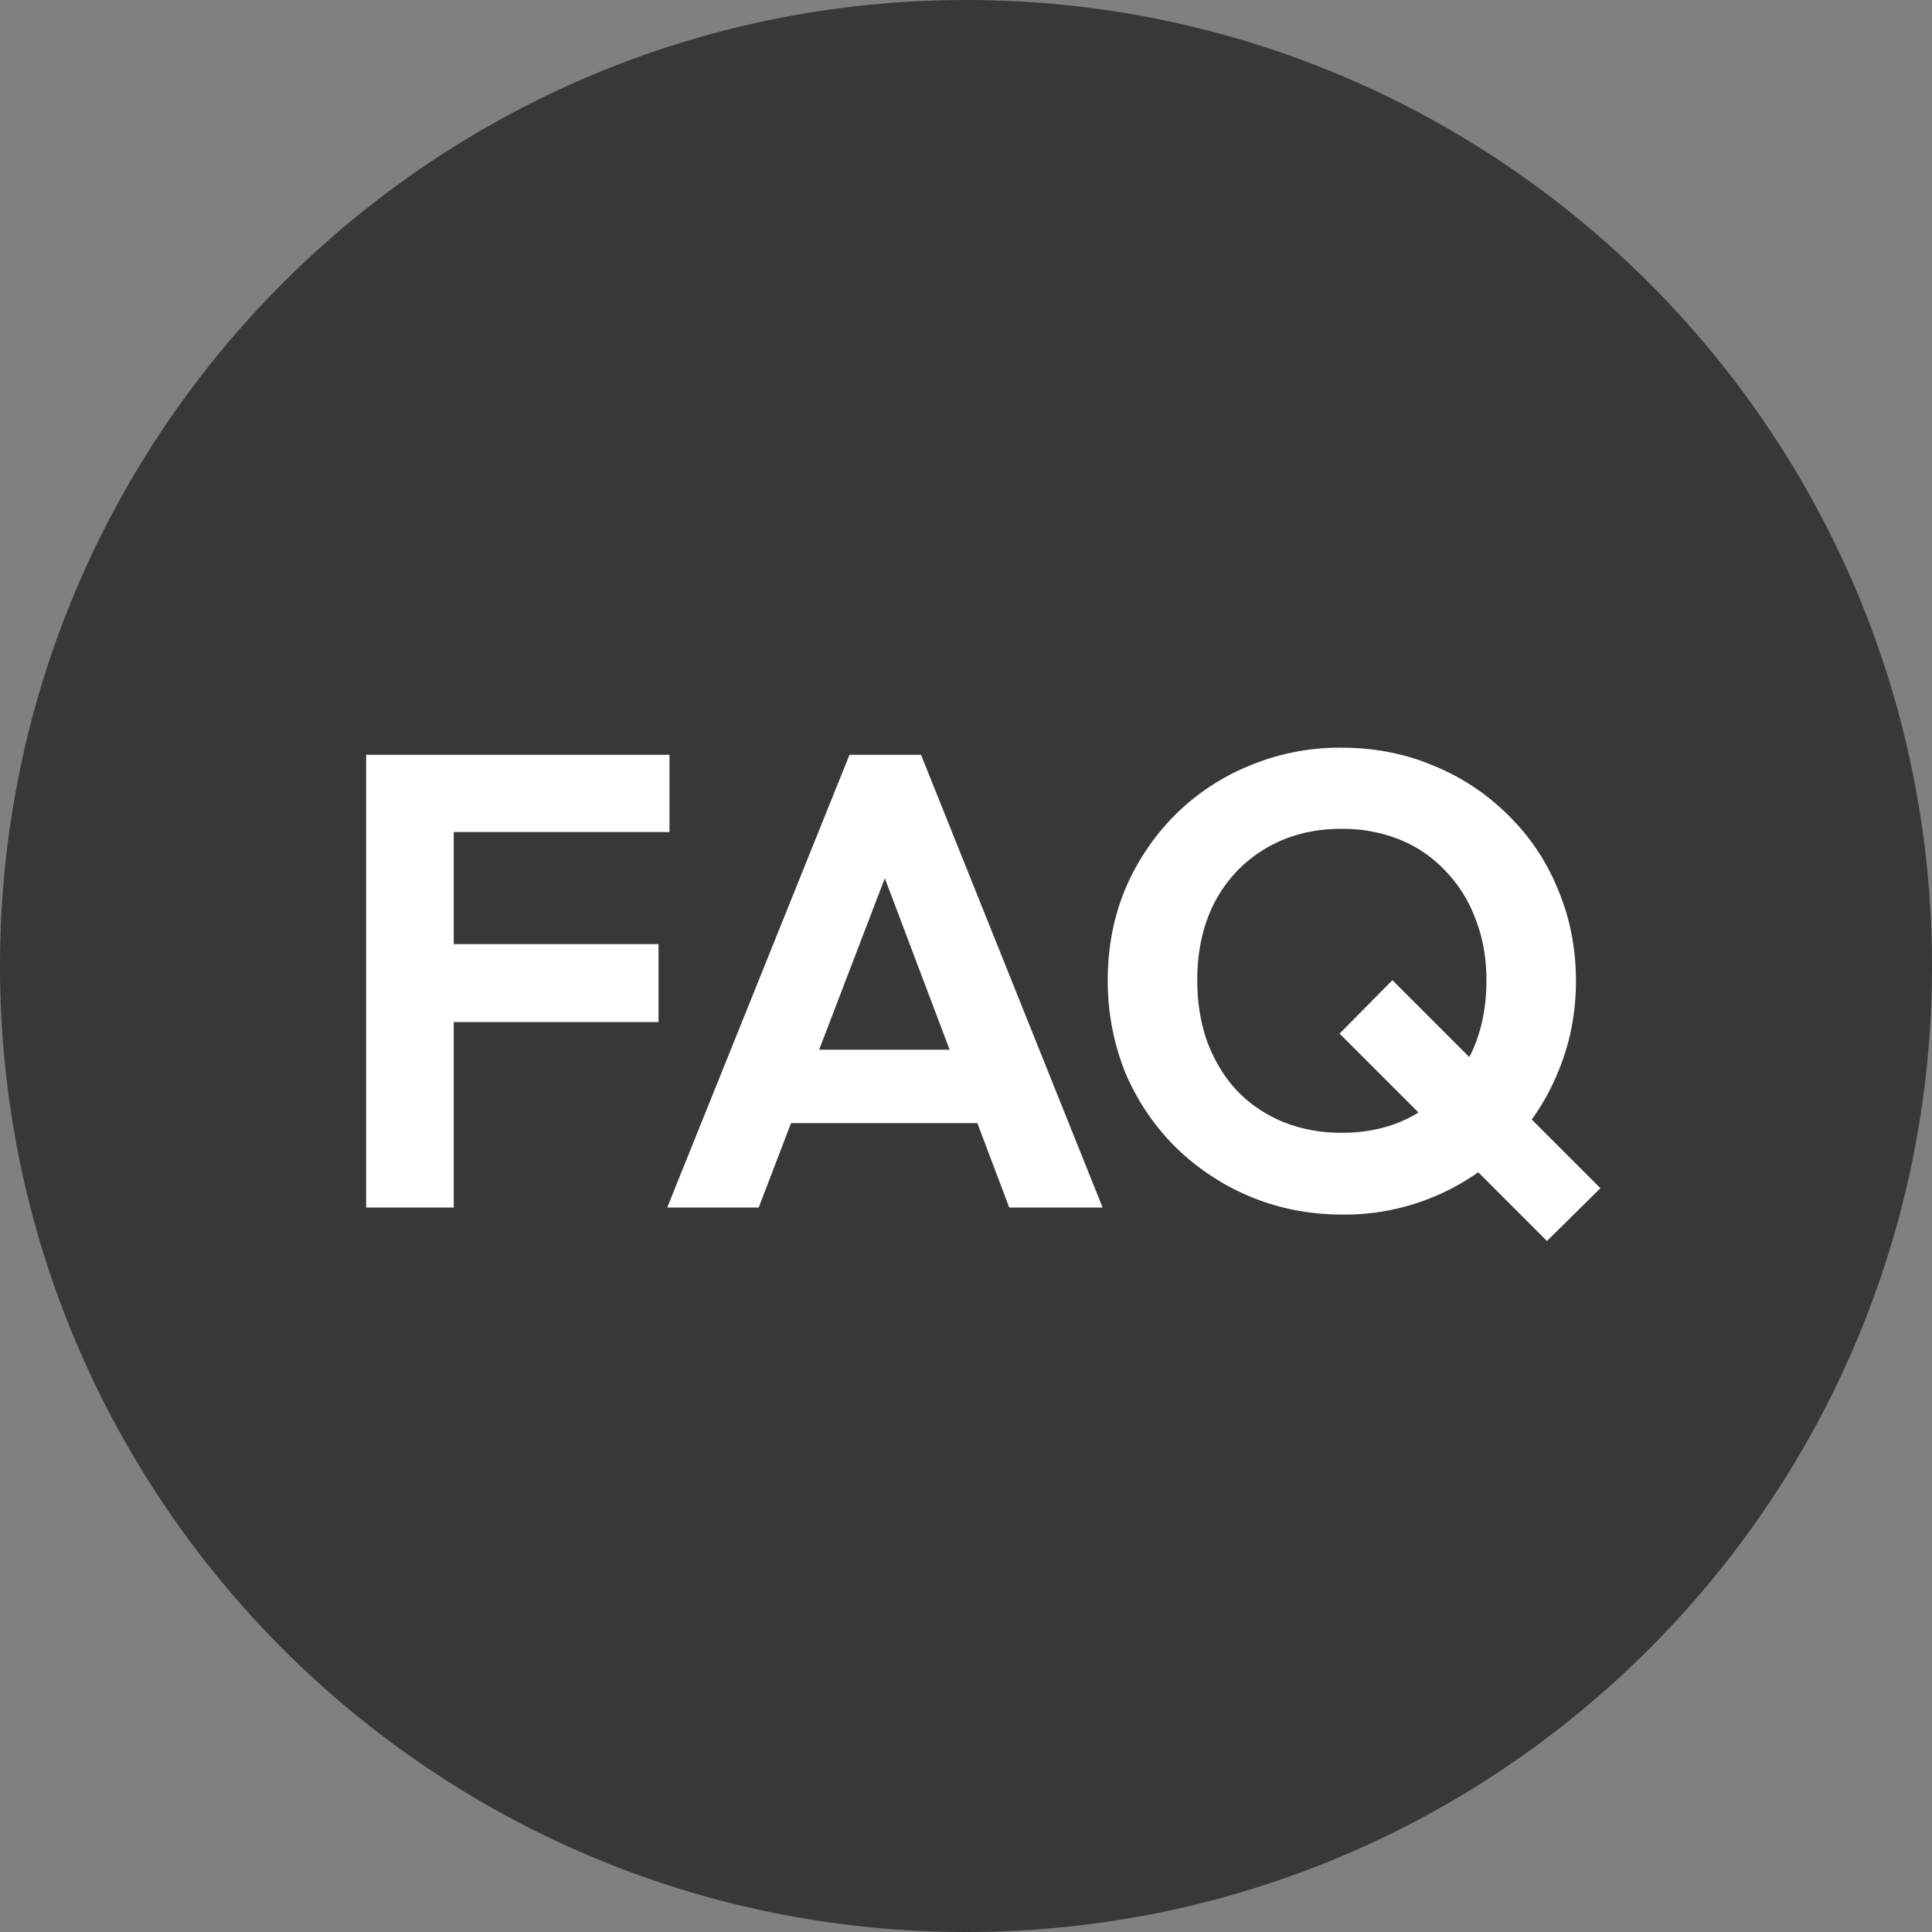
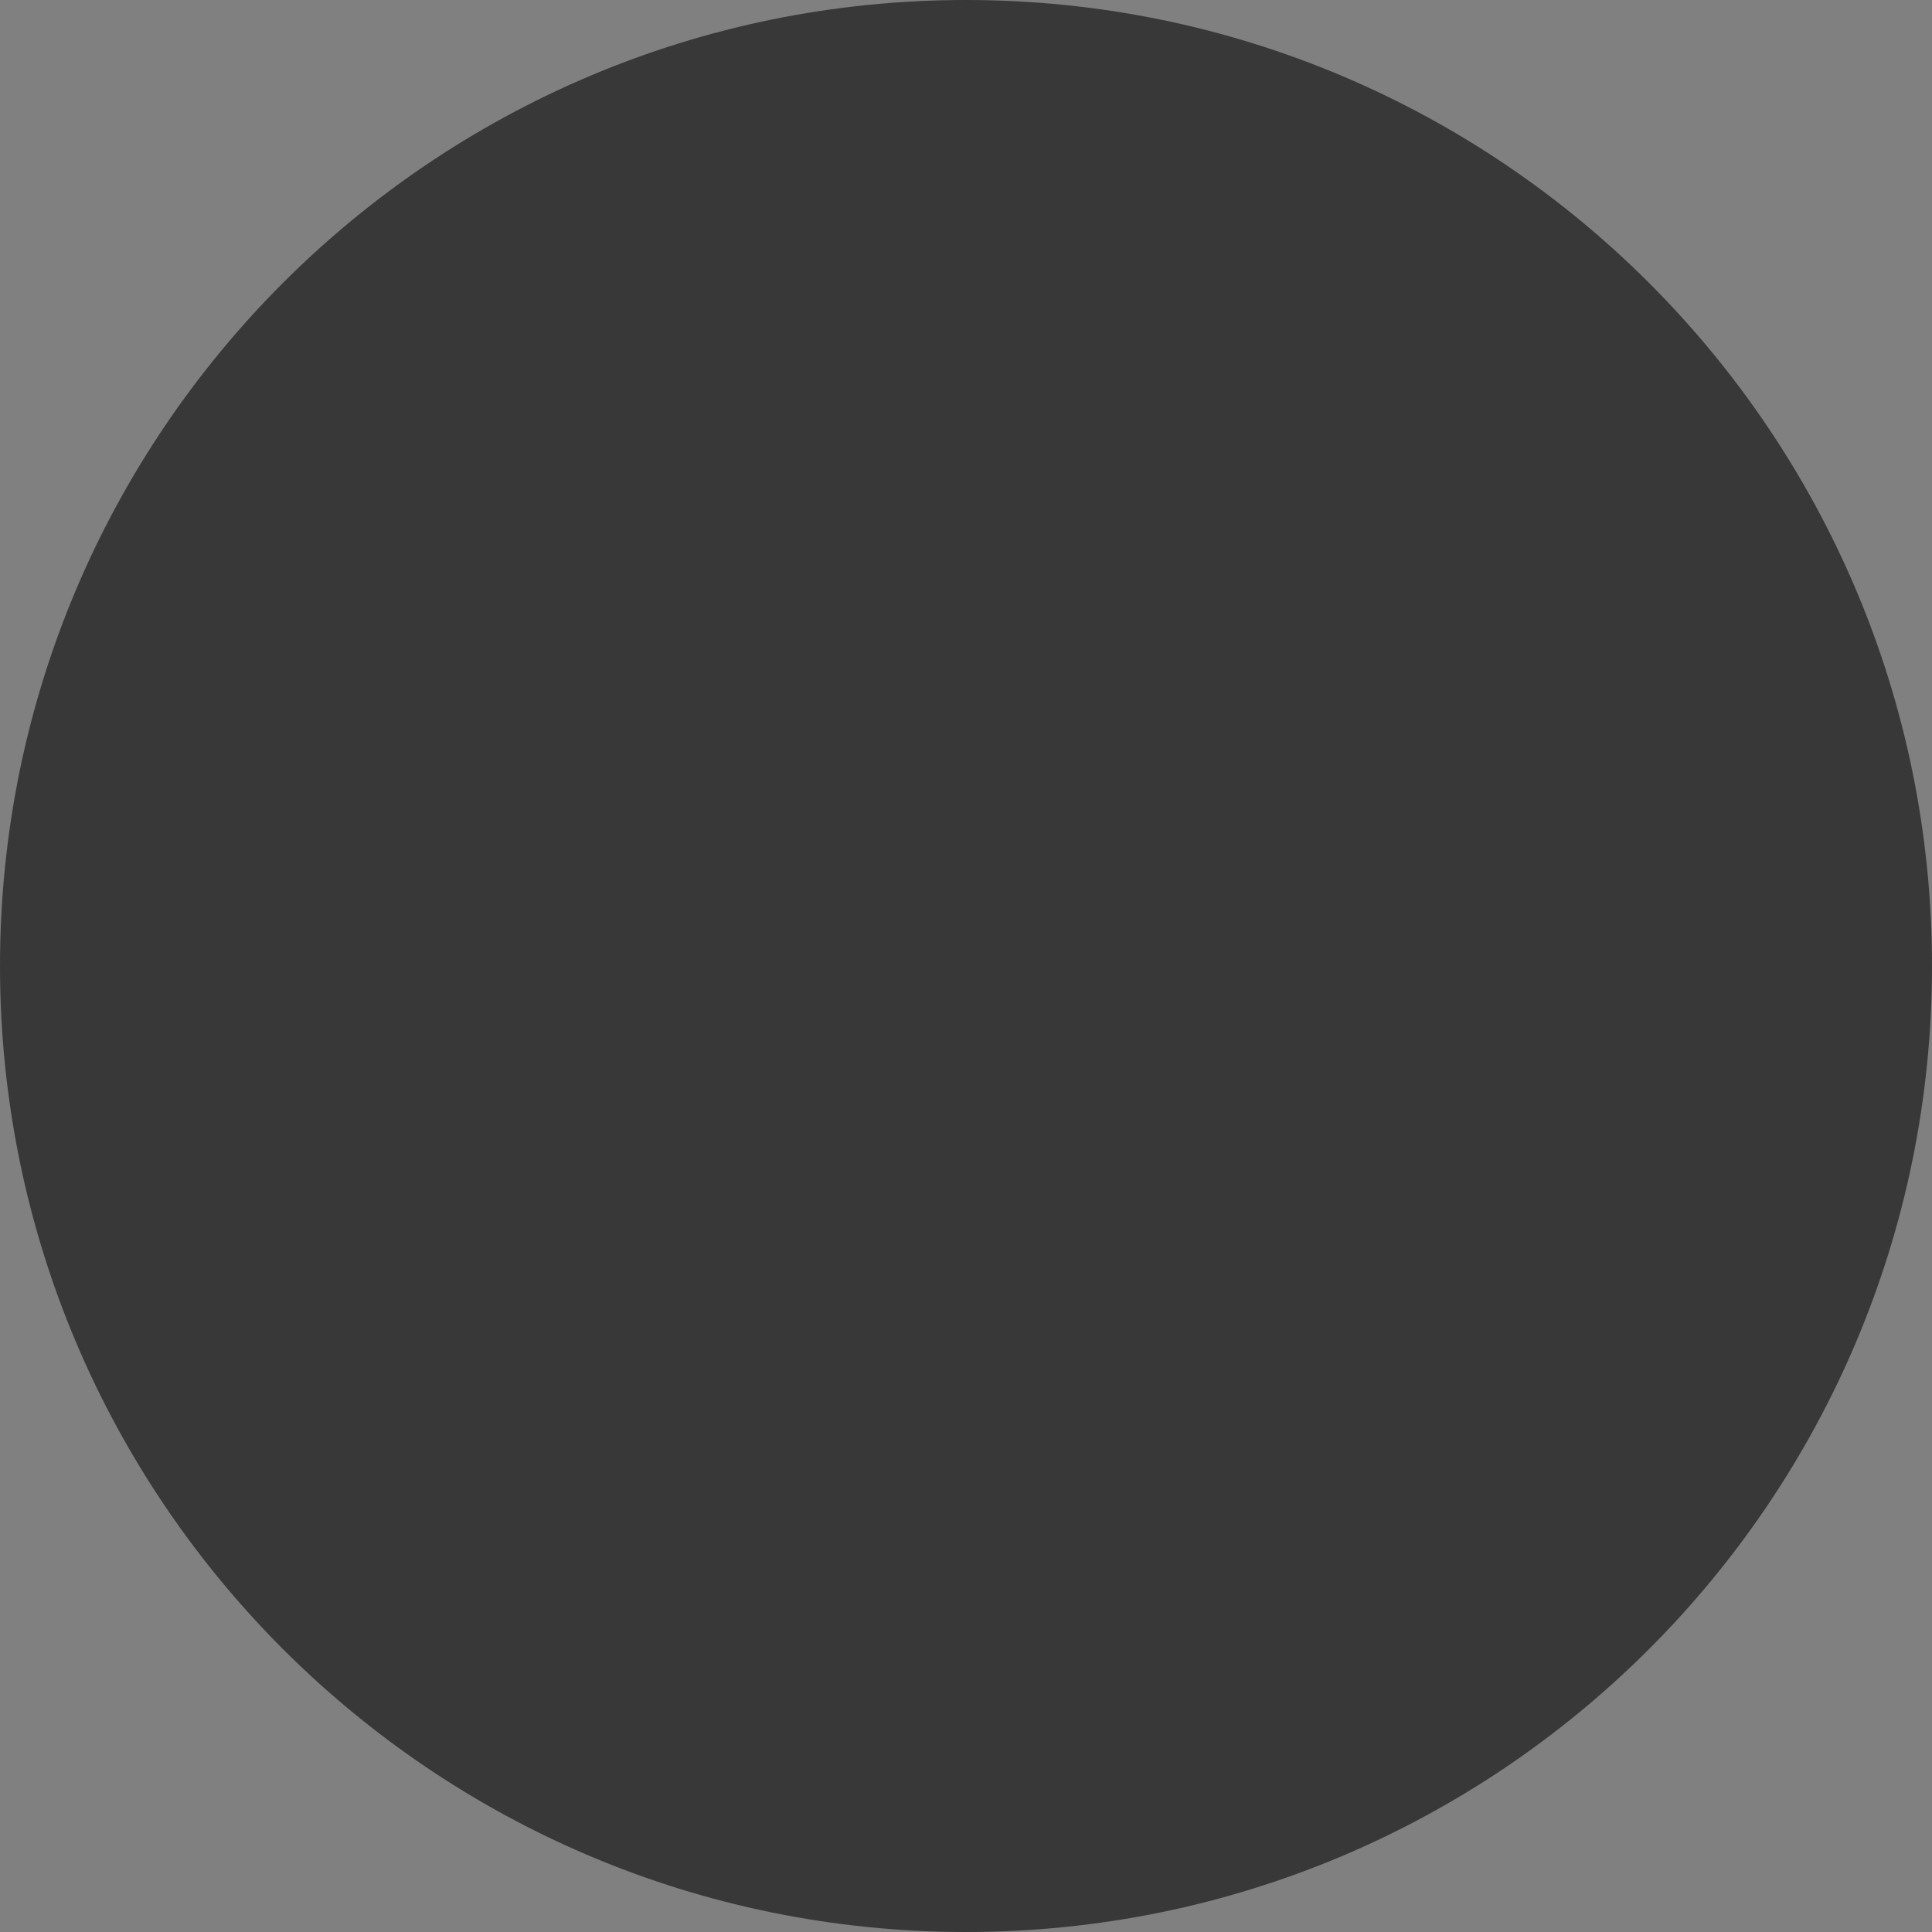
<svg xmlns="http://www.w3.org/2000/svg" width="48" height="48" fill="none">
  <rect width="100%" height="100%" fill="#808080" stroke="none" />
  <path fill="#383838" d="M0 24C0 10.745 10.745 0 24 0s24 10.745 24 24-10.745 24-24 24S0 37.255 0 24" />
-   <path fill="#fff" d="M9.097 30V18.752h2.176V30zm1.6-4.608v-1.936h5.664v1.936zm0-4.72v-1.92h5.936v1.92zM16.577 30l4.529-11.248h1.776L27.394 30h-2.32l-3.488-9.232h.8L18.85 30zm2.4-2.096V26.08h6.049v1.824zm14.385 2.272q-1.233 0-2.304-.448a5.9 5.9 0 0 1-1.856-1.232 5.8 5.8 0 0 1-1.248-1.856 6.1 6.1 0 0 1-.432-2.288q0-1.216.432-2.256a5.8 5.8 0 0 1 1.232-1.84 5.6 5.6 0 0 1 1.856-1.232 5.8 5.8 0 0 1 2.288-.448q1.232 0 2.288.448a5.6 5.6 0 0 1 1.856 1.232 5.4 5.4 0 0 1 1.232 1.84q.447 1.056.448 2.272 0 1.215-.448 2.272a5.6 5.6 0 0 1-1.232 1.856 5.76 5.76 0 0 1-4.112 1.68m5.072.656-5.152-5.152 1.312-1.328 5.168 5.168zm-5.104-2.688q1.071 0 1.872-.48.816-.48 1.264-1.328.464-.848.464-1.984 0-.832-.272-1.52a3.4 3.4 0 0 0-.736-1.184 3.2 3.2 0 0 0-1.136-.784 3.8 3.8 0 0 0-1.456-.272q-1.056 0-1.872.48-.8.465-1.264 1.312-.448.848-.448 1.968 0 .848.256 1.552.271.705.736 1.2.48.496 1.136.768.672.272 1.456.272" />
</svg>